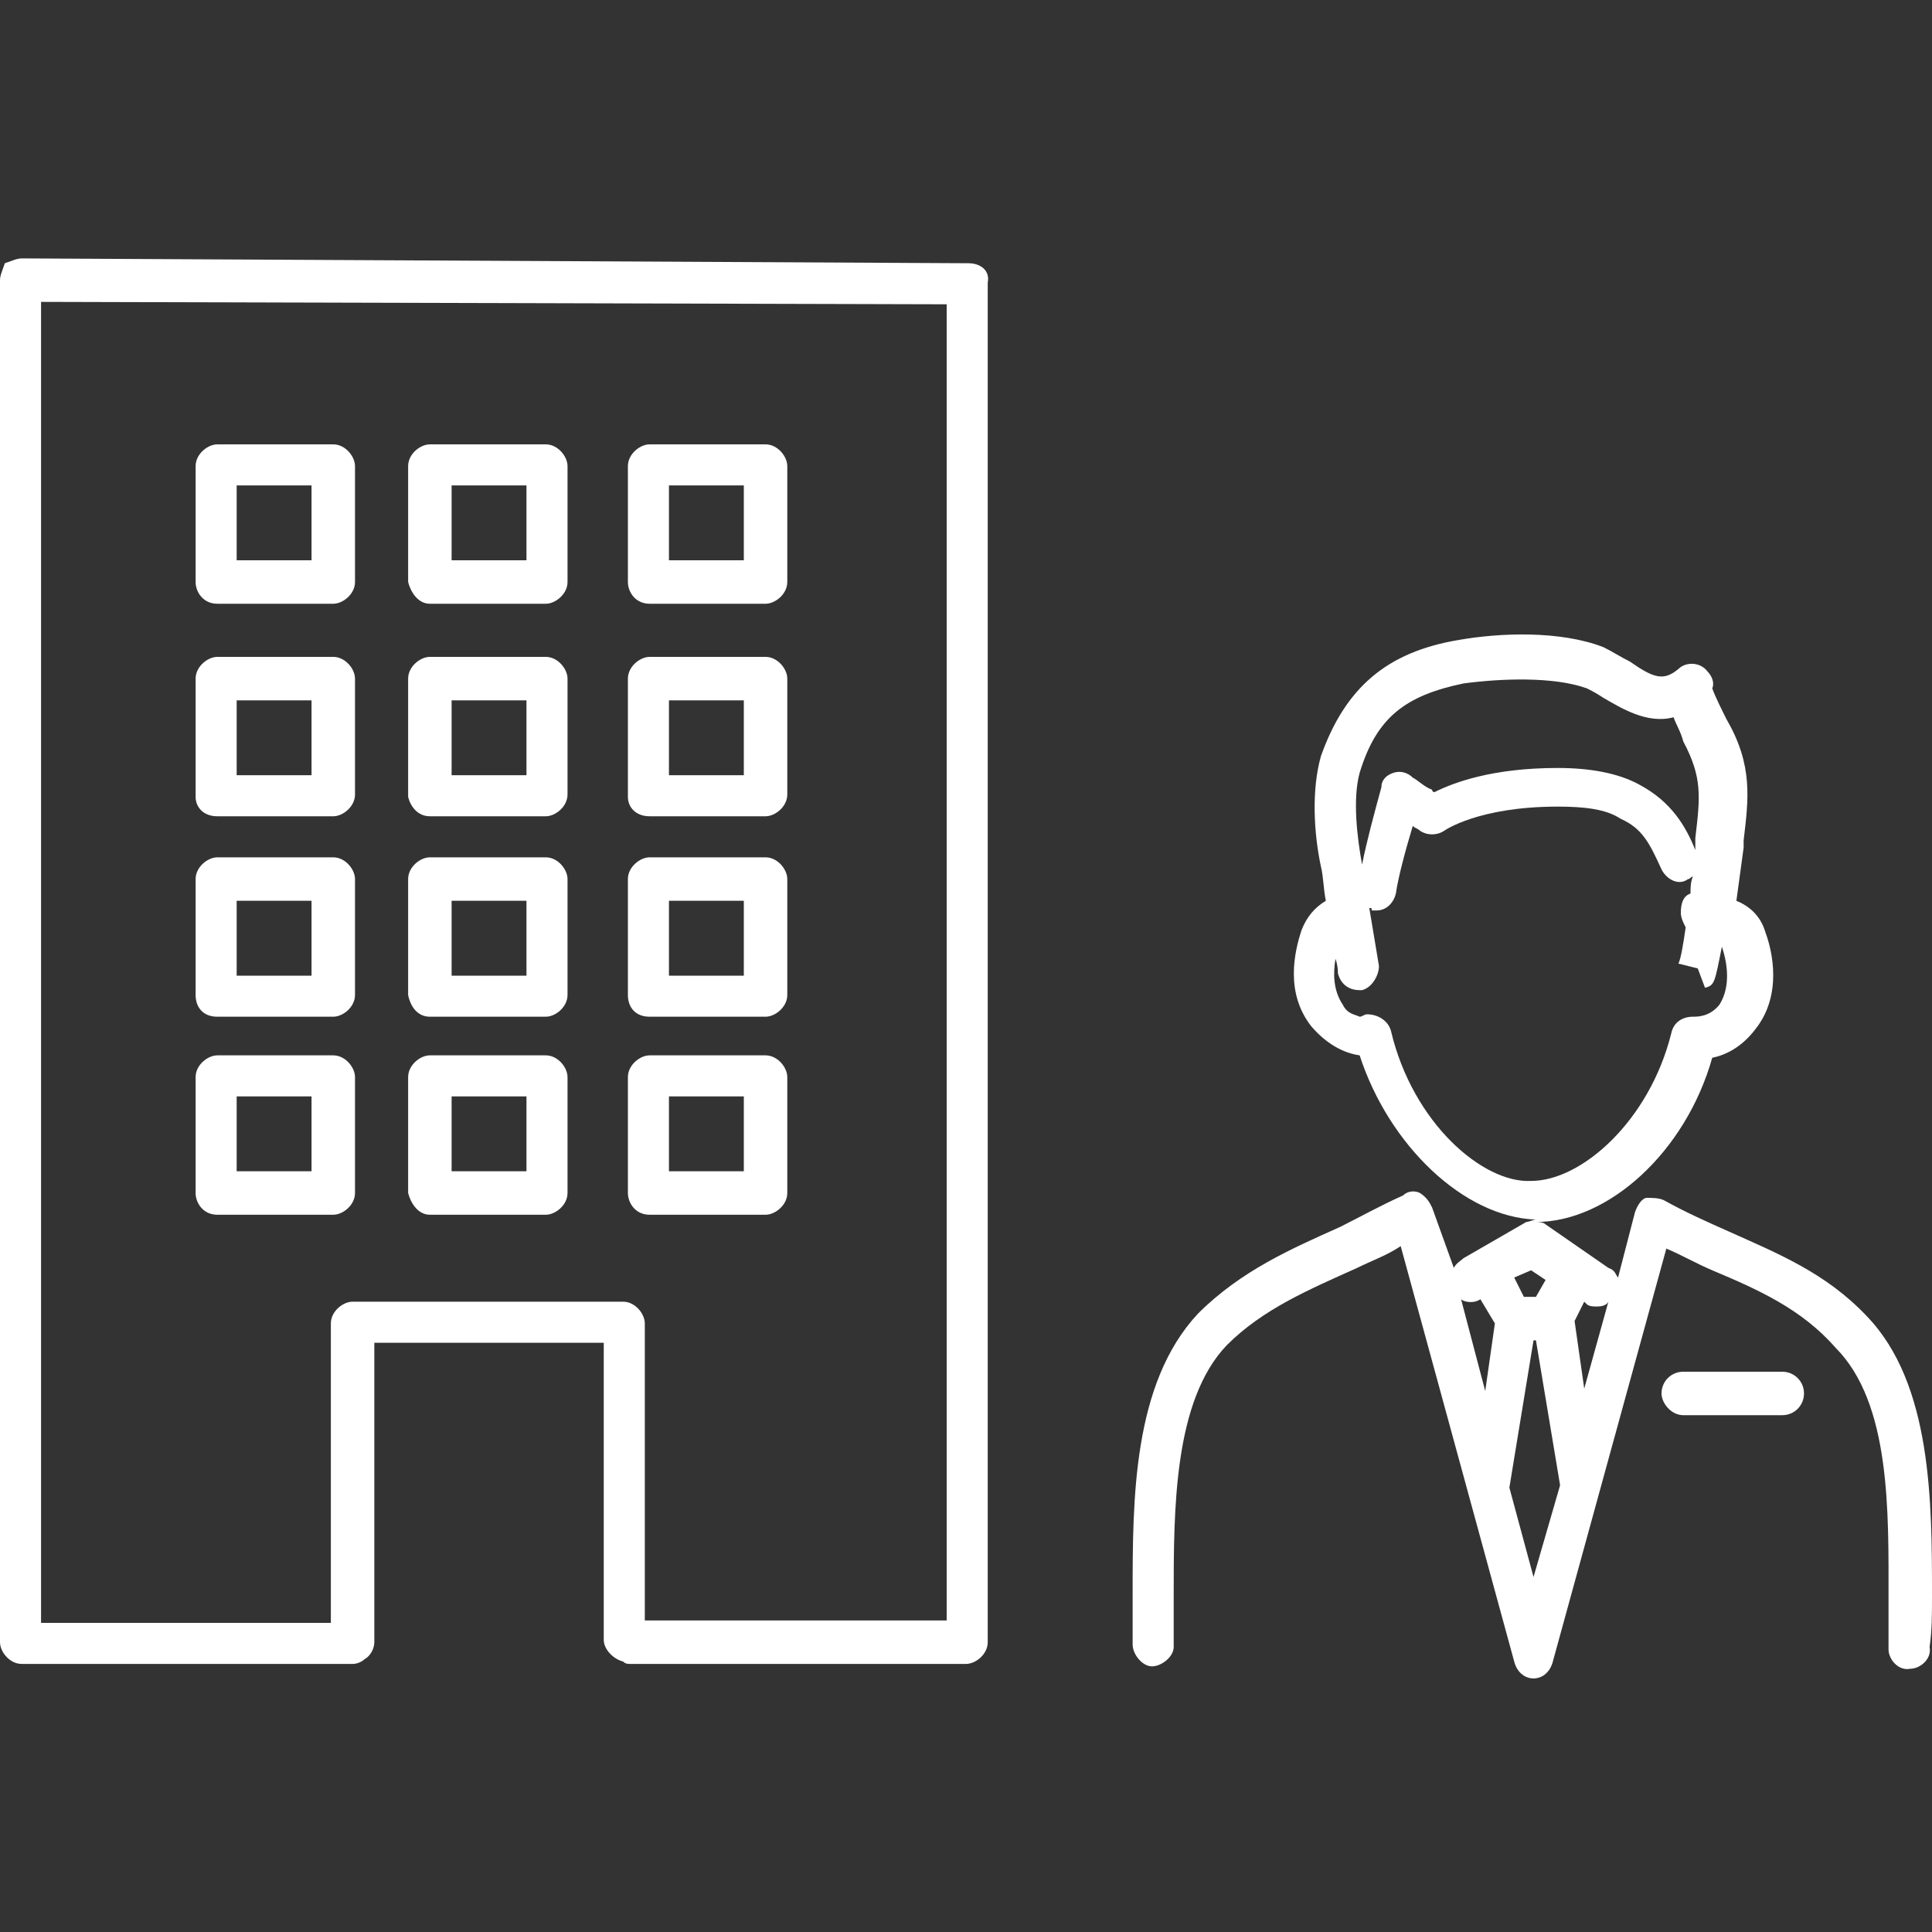
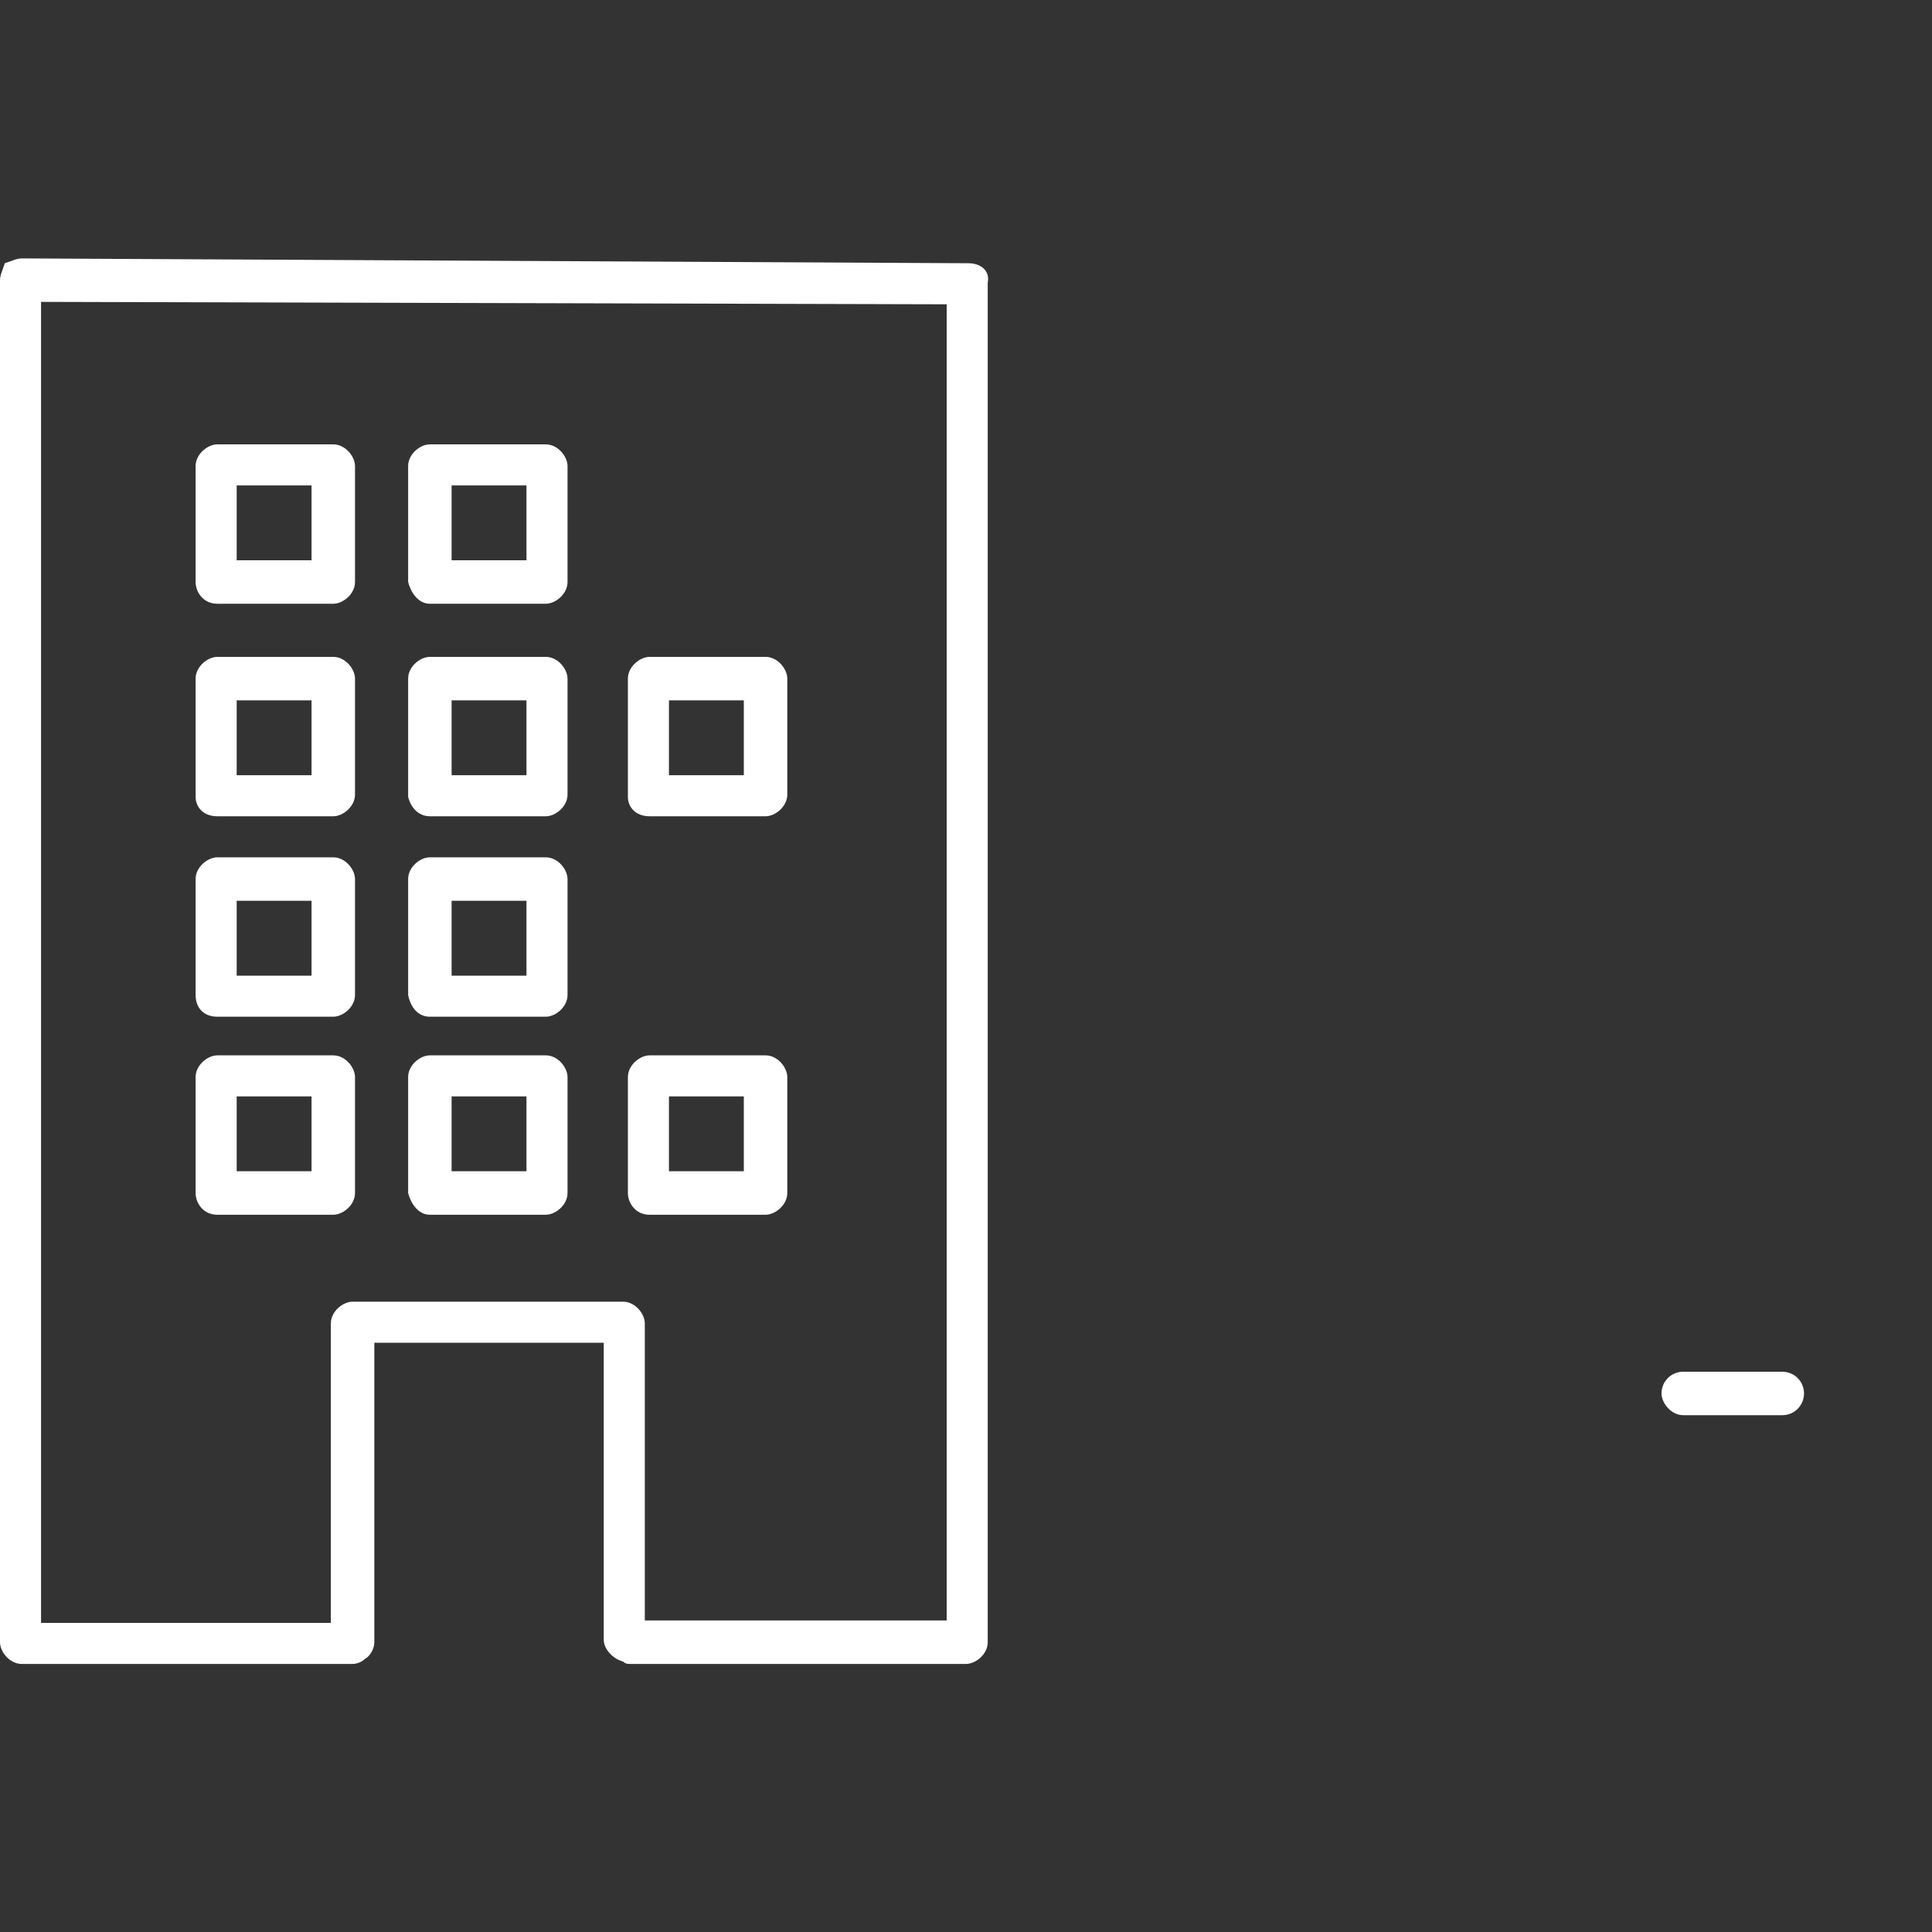
<svg xmlns="http://www.w3.org/2000/svg" version="1.1" id="レイヤー_1" x="0px" y="0px" viewBox="0 0 80 80" style="enable-background:new 0 0 80 80;" xml:space="preserve">
  <rect x="0" y="0" width="80" height="80" fill="#333333" stroke="none" />
  <style type="text/css">
	.st0{fill:#FFFFFF;}
</style>
  <g>
-     <path class="st0" d="M80,66.1c0-3.9,0-8.8-2.7-11.6c-1.7-1.8-3.7-2.6-5.7-3.5c-0.9-0.4-1.8-0.8-2.7-1.3c-0.2-0.1-0.5-0.1-0.7-0.1   s-0.4,0.3-0.5,0.6L67,52.9c-0.1-0.1-0.1-0.3-0.4-0.4L64,50.7c-0.1-0.1-0.3-0.1-0.4-0.1c3,0,6.2-2.9,7.3-6.8   c0.5-0.1,1.2-0.4,1.8-1.2c1.1-1.4,0.7-3.2,0.4-4c-0.2-0.7-0.7-1.1-1.2-1.3c0.1-0.7,0.2-1.5,0.3-2.2v-0.3c0.2-1.7,0.4-3.1-0.7-5   c-0.2-0.4-0.5-1-0.6-1.3c0.1-0.2,0-0.5-0.2-0.7c-0.3-0.4-0.9-0.4-1.2-0.1c-0.6,0.5-1,0.4-2-0.3c-0.4-0.2-0.7-0.4-1.1-0.6   c-1.8-0.7-4.3-0.6-6-0.3c-3,0.5-4.7,2-5.7,4.8c-0.4,1.4-0.3,3.2,0,4.6c0.1,0.4,0.1,0.9,0.2,1.4c-0.5,0.3-0.8,0.7-1,1.2   c-0.3,0.9-0.7,2.6,0.4,4c0.6,0.7,1.3,1.1,2,1.2c1.2,3.7,4.3,6.7,7.3,6.8c-0.1,0-0.3,0.1-0.4,0.1l-2.6,1.5c-0.1,0.1-0.3,0.2-0.4,0.4   L59.3,50c-0.1-0.2-0.2-0.4-0.5-0.6c-0.2-0.1-0.5-0.1-0.7,0.1c-0.9,0.4-1.8,0.9-2.6,1.3c-2,0.9-4.1,1.8-5.9,3.6   c-2.7,2.9-2.7,7.7-2.7,11.6c0,0.7,0,1.4,0,2.1c0,0.4,0.4,0.9,0.8,0.9l0,0c0.4,0,0.9-0.4,0.9-0.8c0-0.7,0-1.4,0-2.1   c0-3.6,0-8.1,2.2-10.4c1.5-1.5,3.4-2.3,5.4-3.2c0.6-0.3,1.2-0.5,1.8-0.9l4.7,17.2c0.1,0.4,0.4,0.7,0.8,0.7l0,0   c0.4,0,0.7-0.3,0.8-0.7L69,51.7c0.7,0.3,1.2,0.6,1.9,0.9c1.9,0.8,3.7,1.6,5.1,3.2c2.3,2.3,2.2,6.8,2.2,10.4c0,0.7,0,1.5,0,2.1   c0,0.4,0.4,0.9,0.9,0.8c0.4,0,0.9-0.4,0.8-0.9C80,67.5,80,66.9,80,66.1z M66.6,53.9l-1,3.6l-0.4-2.8l0.4-0.8l0.1,0.1   c0.1,0.1,0.3,0.1,0.4,0.1S66.5,54.1,66.6,53.9z M56.3,32c0.7-2.3,1.9-3.2,4.3-3.7c1.5-0.2,3.7-0.3,5.1,0.2c0.2,0.1,0.4,0.2,0.7,0.4   c0.7,0.4,1.8,1.1,2.9,0.8c0.1,0.3,0.3,0.6,0.4,1c0.8,1.5,0.7,2.3,0.5,4V35c0,0.1,0,0.1,0,0.2c-0.4-1-1-2-2.3-2.7   c-0.9-0.5-2.1-0.7-3.4-0.7c-2.7,0-4.3,0.6-5.1,1c0,0-0.1,0-0.1-0.1c-0.3-0.1-0.6-0.4-0.8-0.5C58.3,32,58,31.9,57.7,32   c-0.3,0.1-0.5,0.3-0.5,0.6c-0.3,1.1-0.6,2.2-0.8,3.2C56.2,34.7,56,33.1,56.3,32z M57.6,42.7c-0.1-0.4-0.5-0.7-1-0.7   c-0.1,0-0.2,0.1-0.3,0.1c-0.2-0.1-0.5-0.1-0.7-0.5c-0.4-0.6-0.4-1.3-0.3-1.9c0.1,0.3,0.1,0.5,0.1,0.6c0.1,0.4,0.4,0.7,0.9,0.7   c0.1,0,0.1,0,0.1,0c0.4-0.1,0.7-0.6,0.7-1c0,0-0.2-1.2-0.4-2.4c0.1,0,0.1,0,0.1,0.1c0.1,0,0.1,0,0.2,0c0.4,0,0.7-0.3,0.8-0.7   c0.1-0.7,0.4-1.8,0.7-2.8c0.1,0.1,0.2,0.1,0.3,0.2c0.3,0.2,0.7,0.2,1,0c0,0,1.4-1,4.7-1c1.1,0,2,0.1,2.6,0.5c0.9,0.4,1.2,1,1.7,2.1   c0.2,0.4,0.7,0.7,1.1,0.4c0.1,0,0.1-0.1,0.2-0.1C70,36.5,70,36.8,70,37c-0.3,0.1-0.4,0.4-0.4,0.8c0,0.2,0.1,0.4,0.2,0.6   c-0.1,0.7-0.2,1.3-0.3,1.5l0.8,0.2l0.3,0.8c0.4-0.1,0.4-0.2,0.7-1.7c0.2,0.6,0.4,1.6-0.1,2.4c-0.4,0.5-0.9,0.5-1.1,0.5   c-0.4,0-0.8,0.2-0.9,0.7c-0.9,3.6-3.7,6.1-5.8,6.1C61.4,49,58.5,46.5,57.6,42.7z M63.4,52.6L64,53l-0.4,0.7h-0.5l-0.4-0.8   L63.4,52.6z M61.3,53.8L61.3,53.8l0.6,1l-0.4,2.8l-1-3.8C60.6,53.9,61,54,61.3,53.8z M63.5,65.3l-1-3.7l1-6.1h0.1l1,6L63.5,65.3z" />
    <path class="st0" d="M73.8,56.8h-4.1c-0.5,0-0.9,0.4-0.9,0.9c0,0.4,0.4,0.9,0.9,0.9h4.1c0.5,0,0.9-0.4,0.9-0.9   C74.7,57.2,74.3,56.8,73.8,56.8z" />
-     <path class="st0" d="M26.9,25h4.8c0.4,0,0.9-0.4,0.9-0.9v-4.8c0-0.4-0.4-0.9-0.9-0.9h-4.8c-0.4,0-0.9,0.4-0.9,0.9v4.8   C26,24.5,26.3,25,26.9,25z M27.7,20.1h3.1v3.1h-3.1V20.1z" />
    <path class="st0" d="M26.9,33.8h4.8c0.4,0,0.9-0.4,0.9-0.9v-4.8c0-0.4-0.4-0.9-0.9-0.9h-4.8c-0.4,0-0.9,0.4-0.9,0.9V33   C26,33.4,26.3,33.8,26.9,33.8z M27.7,29h3.1v3.1h-3.1V29z" />
-     <path class="st0" d="M26.9,42.1h4.8c0.4,0,0.9-0.4,0.9-0.9v-4.8c0-0.4-0.4-0.9-0.9-0.9h-4.8c-0.4,0-0.9,0.4-0.9,0.9v4.8   C26,41.7,26.3,42.1,26.9,42.1z M27.7,37.3h3.1v3.1h-3.1V37.3z" />
-     <path class="st0" d="M26.9,50.3h4.8c0.4,0,0.9-0.4,0.9-0.9v-4.8c0-0.4-0.4-0.9-0.9-0.9h-4.8c-0.4,0-0.9,0.4-0.9,0.9v4.8   C26,49.8,26.3,50.3,26.9,50.3z M27.7,45.4h3.1v3.1h-3.1V45.4z" />
+     <path class="st0" d="M26.9,50.3h4.8c0.4,0,0.9-0.4,0.9-0.9v-4.8c0-0.4-0.4-0.9-0.9-0.9h-4.8c-0.4,0-0.9,0.4-0.9,0.9v4.8   C26,49.8,26.3,50.3,26.9,50.3M27.7,45.4h3.1v3.1h-3.1V45.4z" />
    <path class="st0" d="M17.8,25h4.8c0.4,0,0.9-0.4,0.9-0.9v-4.8c0-0.4-0.4-0.9-0.9-0.9h-4.8c-0.4,0-0.9,0.4-0.9,0.9v4.8   C17,24.5,17.3,25,17.8,25z M18.7,20.1h3.1v3.1h-3.1V20.1z" />
    <path class="st0" d="M9,33.8h4.8c0.4,0,0.9-0.4,0.9-0.9v-4.8c0-0.4-0.4-0.9-0.9-0.9H9c-0.4,0-0.9,0.4-0.9,0.9V33   C8.1,33.4,8.4,33.8,9,33.8z M9.8,29h3.1v3.1H9.8V29z" />
    <path class="st0" d="M9,50.3h4.8c0.4,0,0.9-0.4,0.9-0.9v-4.8c0-0.4-0.4-0.9-0.9-0.9H9c-0.4,0-0.9,0.4-0.9,0.9v4.8   C8.1,49.8,8.4,50.3,9,50.3z M9.8,45.4h3.1v3.1H9.8V45.4z" />
    <path class="st0" d="M9,42.1h4.8c0.4,0,0.9-0.4,0.9-0.9v-4.8c0-0.4-0.4-0.9-0.9-0.9H9c-0.4,0-0.9,0.4-0.9,0.9v4.8   C8.1,41.7,8.4,42.1,9,42.1z M9.8,37.3h3.1v3.1H9.8C9.8,40.4,9.8,37.3,9.8,37.3z" />
    <path class="st0" d="M40.1,10.9L0.9,10.7c-0.2,0-0.4,0.1-0.7,0.2C0.1,11.2,0,11.4,0,11.6V68c0,0.4,0.4,0.9,0.9,0.9h13.7   c0.2,0,0.4-0.1,0.5-0.2c0.2-0.1,0.4-0.4,0.4-0.7V55.6H25v12.3c0,0.4,0.4,0.8,0.8,0.9c0.1,0.1,0.2,0.1,0.3,0.1H40   c0.4,0,0.9-0.4,0.9-0.9V11.7C41,11.2,40.6,10.9,40.1,10.9z M39.2,67.1H26.7V54.8c0-0.4-0.4-0.9-0.9-0.9H14.6   c-0.4,0-0.9,0.4-0.9,0.9v12.4h-12V12.5l37.5,0.1V67.1z" />
    <path class="st0" d="M9,25h4.8c0.4,0,0.9-0.4,0.9-0.9v-4.8c0-0.4-0.4-0.9-0.9-0.9H9c-0.4,0-0.9,0.4-0.9,0.9v4.8   C8.1,24.5,8.4,25,9,25z M9.8,20.1h3.1v3.1H9.8V20.1z" />
    <path class="st0" d="M17.8,42.1h4.8c0.4,0,0.9-0.4,0.9-0.9v-4.8c0-0.4-0.4-0.9-0.9-0.9h-4.8c-0.4,0-0.9,0.4-0.9,0.9v4.8   C17,41.7,17.3,42.1,17.8,42.1z M18.7,37.3h3.1v3.1h-3.1V37.3z" />
    <path class="st0" d="M17.8,33.8h4.8c0.4,0,0.9-0.4,0.9-0.9v-4.8c0-0.4-0.4-0.9-0.9-0.9h-4.8c-0.4,0-0.9,0.4-0.9,0.9V33   C17,33.4,17.3,33.8,17.8,33.8z M18.7,29h3.1v3.1h-3.1V29z" />
    <path class="st0" d="M17.8,50.3h4.8c0.4,0,0.9-0.4,0.9-0.9v-4.8c0-0.4-0.4-0.9-0.9-0.9h-4.8c-0.4,0-0.9,0.4-0.9,0.9v4.8   C17,49.8,17.3,50.3,17.8,50.3z M18.7,45.4h3.1v3.1h-3.1V45.4z" />
  </g>
</svg>